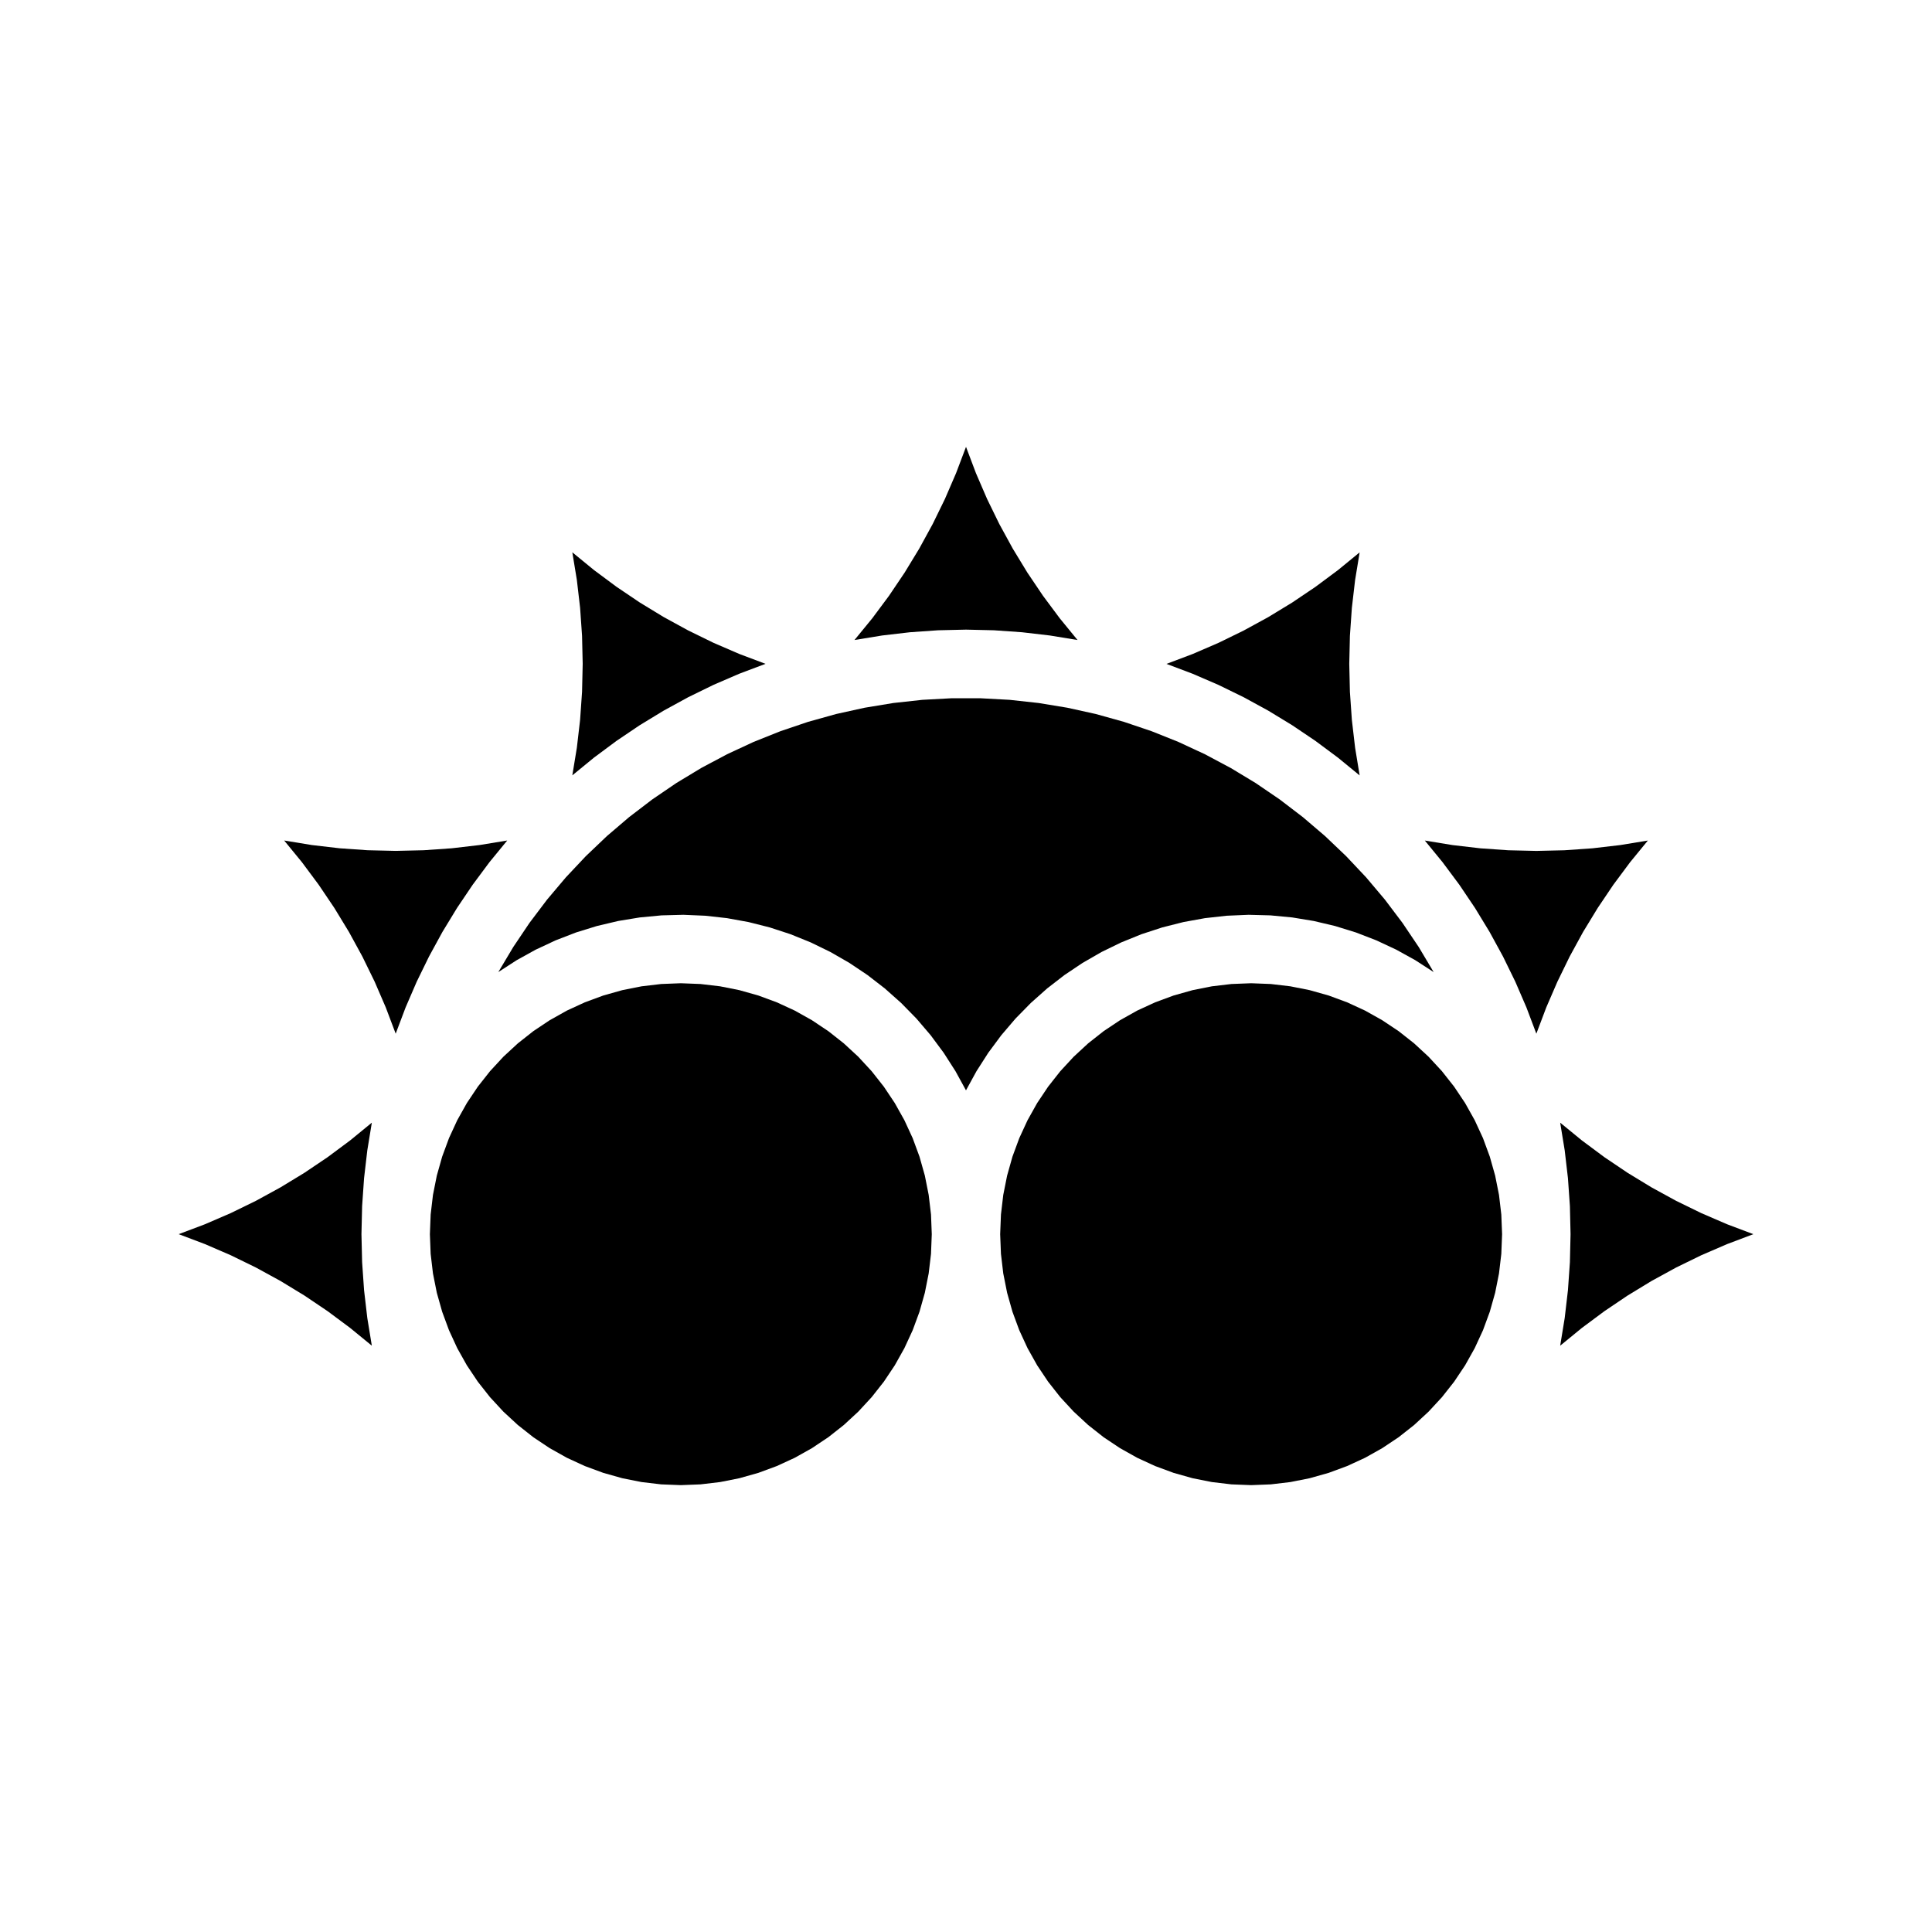
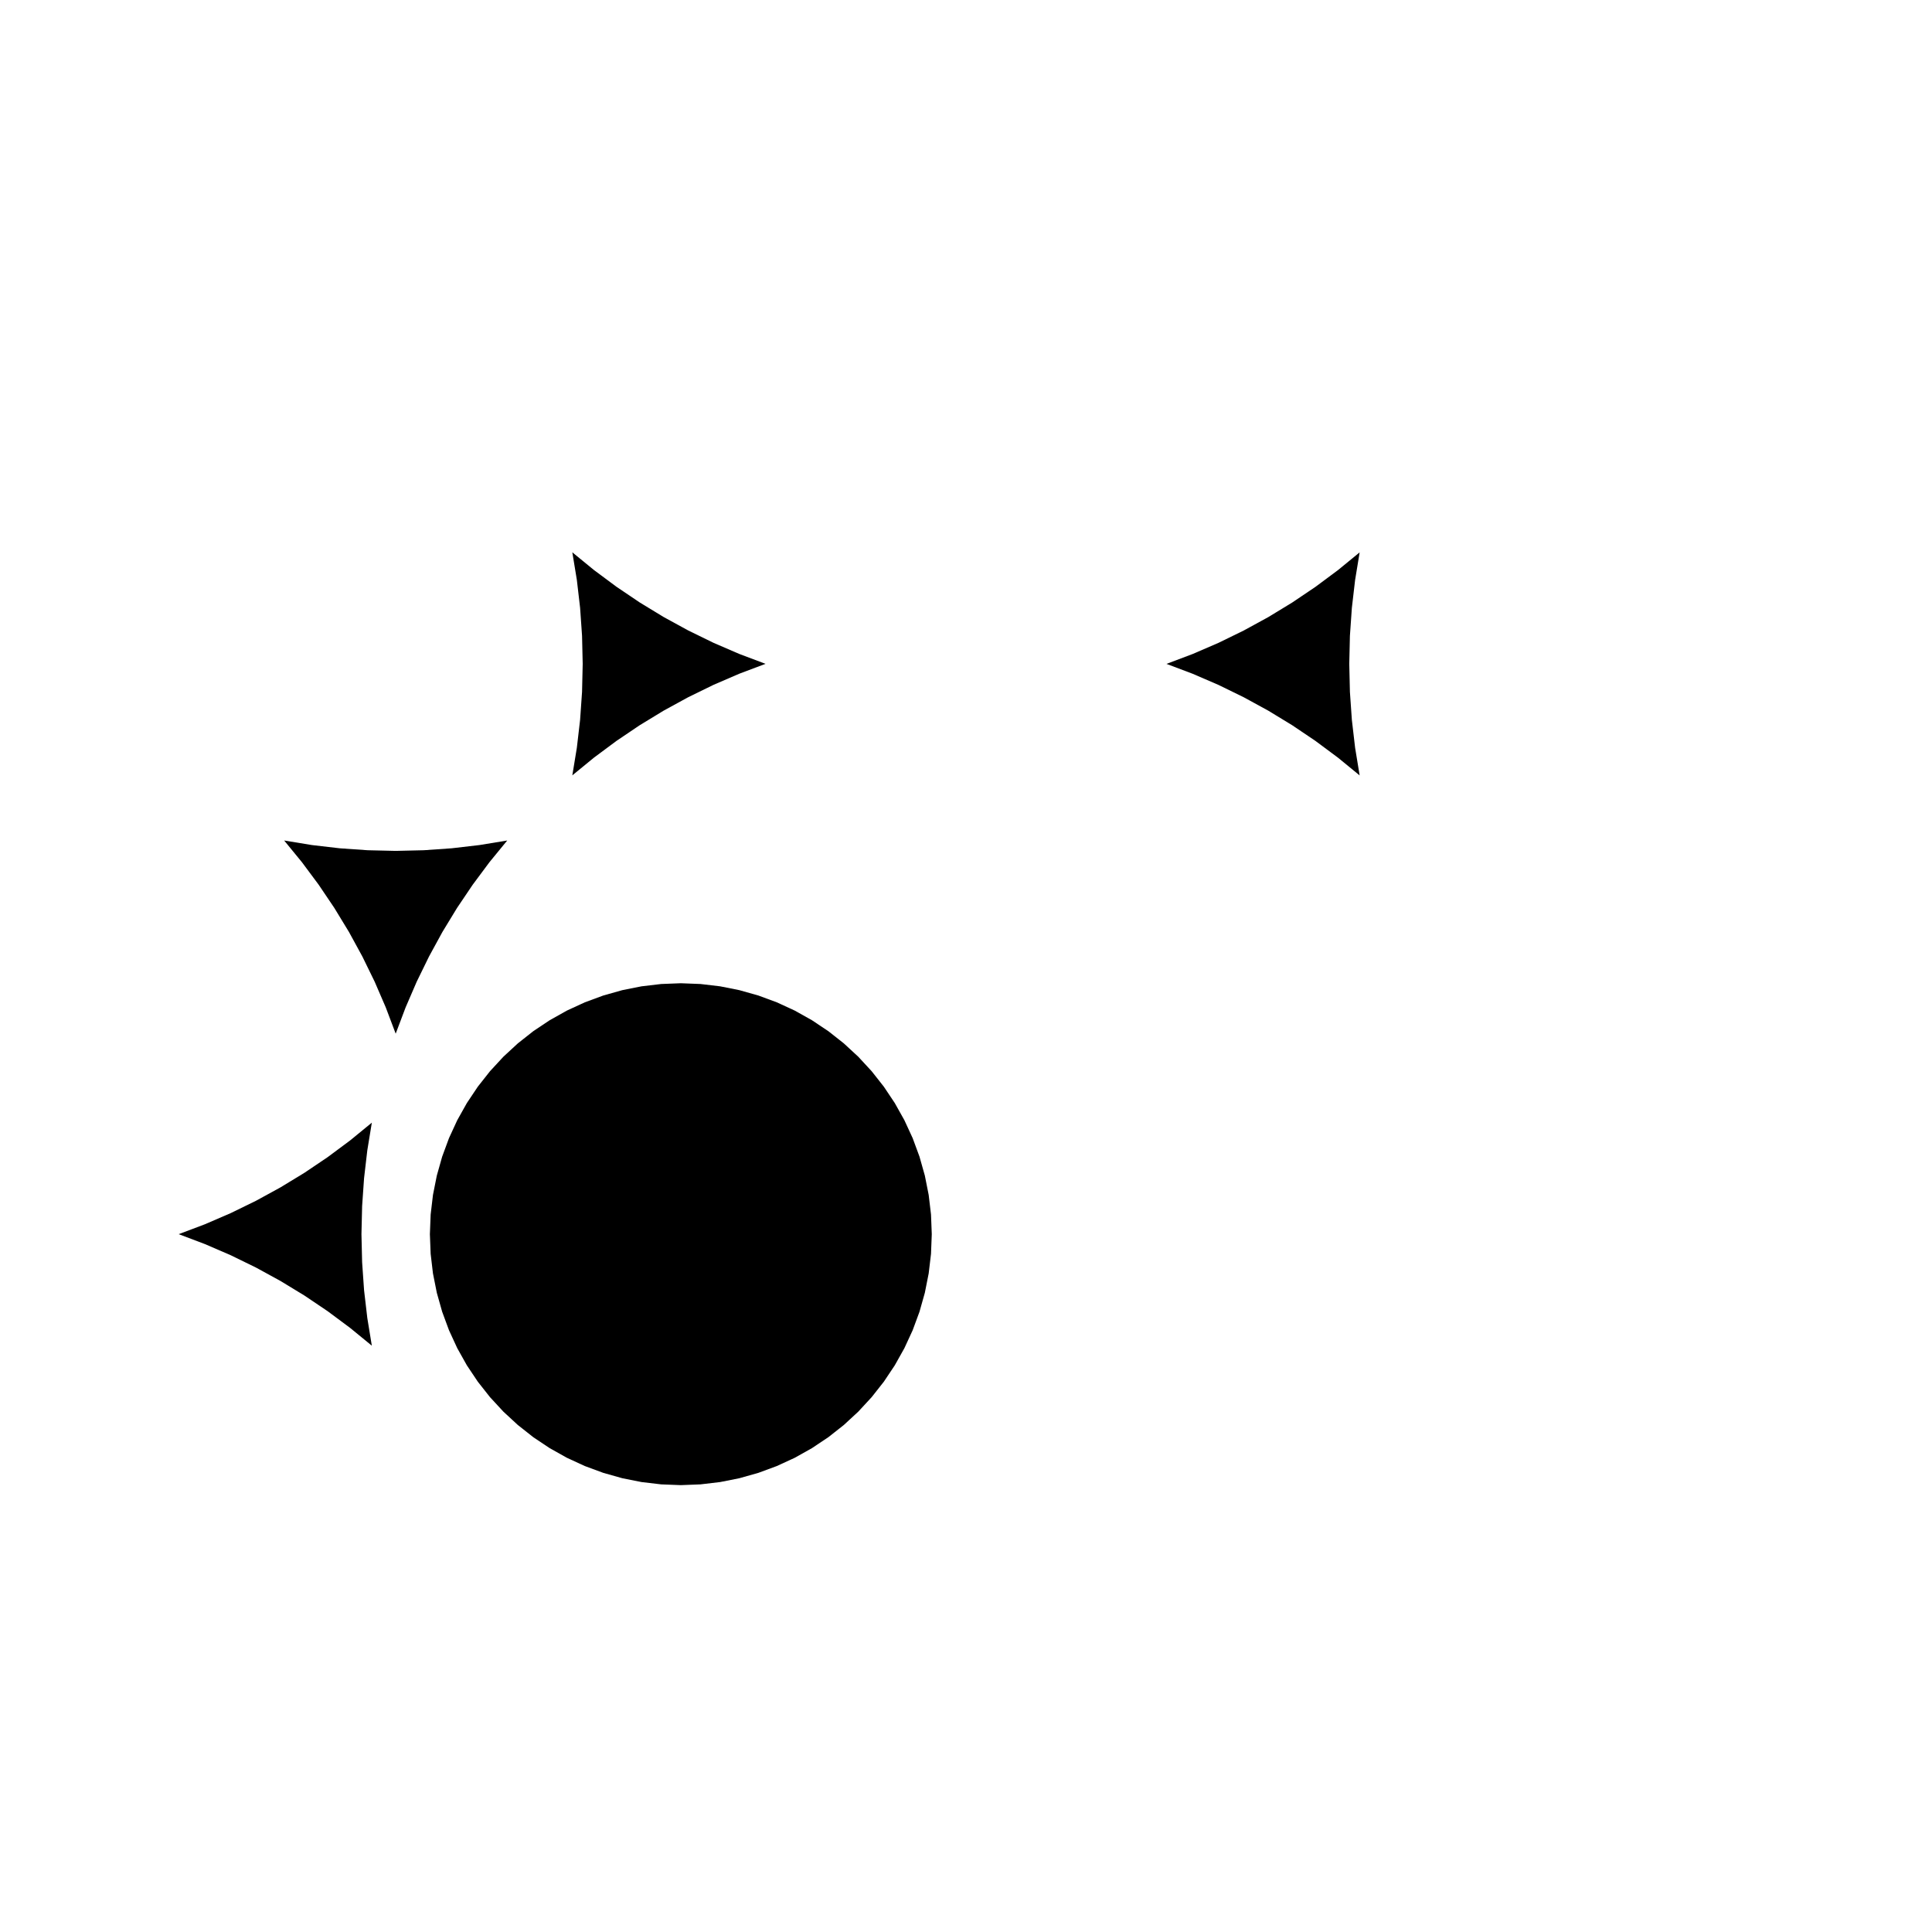
<svg xmlns="http://www.w3.org/2000/svg" fill="#000000" width="800px" height="800px" version="1.1" viewBox="144 144 512 512">
  <g fill-rule="evenodd">
    <path d="m504.32 290.38-1.203 7.332-0.859 7.383-0.516 7.41-0.172 7.43 0.172 7.43 0.516 7.41 0.859 7.379 1.203 7.336-5.75-4.707-5.961-4.434-6.164-4.156-6.344-3.863-6.519-3.562-6.68-3.262-6.82-2.945-6.949-2.625 6.949-2.625 6.82-2.945 6.68-3.262 6.519-3.562 6.344-3.863 6.164-4.156 5.961-4.434 5.75-4.707" />
    <path d="m295.67 349.48 1.203-7.336 0.859-7.379 0.516-7.41 0.172-7.43-0.172-7.43-0.516-7.41-0.859-7.383-1.203-7.332 5.75 4.707 5.965 4.434 6.16 4.156 6.348 3.863 6.516 3.562 6.68 3.262 6.82 2.945 6.953 2.625-6.953 2.625-6.82 2.945-6.68 3.262-6.516 3.562-6.348 3.863-6.16 4.156-5.965 4.434-5.75 4.707" />
-     <path d="m523.93 401.61-4.863-3.148-5.07-2.805-5.25-2.453-5.406-2.09-5.535-1.711-5.641-1.332-5.719-0.941-5.766-0.547-5.793-0.152-5.789 0.246-5.762 0.641-5.699 1.035-5.617 1.418-5.508 1.801-5.371 2.176-5.211 2.535-5.023 2.891-4.816 3.223-4.582 3.547-4.328 3.852-4.059 4.137-3.762 4.406-3.453 4.656-3.125 4.879-2.785 5.082-2.785-5.082-3.129-4.879-3.453-4.656-3.762-4.406-4.055-4.137-4.332-3.852-4.582-3.547-4.812-3.223-5.027-2.891-5.207-2.535-5.371-2.176-5.508-1.801-5.617-1.418-5.703-1.035-5.758-0.641-5.789-0.246-5.793 0.152-5.769 0.547-5.719 0.941-5.641 1.332-5.535 1.711-5.406 2.09-5.25 2.453-5.07 2.805-4.863 3.148 3.957-6.633 4.309-6.406 4.652-6.16 4.984-5.902 5.293-5.621 5.59-5.324 5.875-5.016 6.137-4.688 6.383-4.348 6.606-3.992 6.816-3.629 7.004-3.254 7.172-2.867 7.312-2.473 7.438-2.074 7.543-1.664 7.617-1.254 7.676-0.84 7.711-0.418h7.723l7.711 0.418 7.676 0.84 7.621 1.254 7.539 1.664 7.438 2.074 7.316 2.473 7.168 2.867 7.004 3.254 6.816 3.629 6.609 3.992 6.379 4.348 6.137 4.688 5.875 5.016 5.59 5.324 5.297 5.621 4.981 5.902 4.652 6.16 4.312 6.406 3.953 6.633" />
    <path d="m390.93 471.07-0.203 5.219-0.617 5.188-1.016 5.121-1.418 5.023-1.809 4.902-2.188 4.742-2.551 4.555-2.898 4.34-3.234 4.102-3.543 3.836-3.836 3.543-4.102 3.234-4.34 2.898-4.559 2.555-4.742 2.184-4.898 1.809-5.023 1.418-5.121 1.02-5.188 0.613-5.219 0.203-5.215-0.203-5.188-0.613-5.121-1.02-5.027-1.418-4.898-1.809-4.742-2.184-4.555-2.555-4.344-2.898-4.098-3.234-3.836-3.543-3.543-3.836-3.234-4.102-2.902-4.34-2.551-4.555-2.184-4.742-1.809-4.902-1.418-5.023-1.02-5.121-0.613-5.188-0.203-5.219 0.203-5.215 0.613-5.188 1.02-5.121 1.418-5.023 1.809-4.902 2.184-4.742 2.551-4.555 2.902-4.34 3.234-4.102 3.543-3.836 3.836-3.543 4.098-3.234 4.344-2.898 4.555-2.555 4.742-2.184 4.898-1.809 5.027-1.418 5.121-1.02 5.188-0.613 5.215-0.203 5.219 0.203 5.188 0.613 5.121 1.02 5.023 1.418 4.898 1.809 4.742 2.184 4.559 2.555 4.34 2.898 4.102 3.234 3.836 3.543 3.543 3.836 3.234 4.102 2.898 4.34 2.551 4.555 2.188 4.742 1.809 4.902 1.418 5.023 1.016 5.121 0.617 5.188 0.203 5.215" />
-     <path d="m542.07 471.07-0.207 5.219-0.613 5.188-1.02 5.121-1.418 5.023-1.805 4.902-2.188 4.742-2.551 4.555-2.902 4.34-3.231 4.102-3.547 3.836-3.832 3.543-4.102 3.234-4.344 2.898-4.555 2.555-4.742 2.184-4.898 1.809-5.027 1.418-5.121 1.02-5.184 0.613-5.219 0.203-5.219-0.203-5.184-0.613-5.121-1.02-5.027-1.418-4.898-1.809-4.742-2.184-4.555-2.555-4.344-2.898-4.102-3.234-3.832-3.543-3.547-3.836-3.231-4.102-2.902-4.34-2.551-4.555-2.188-4.742-1.809-4.902-1.414-5.023-1.02-5.121-0.613-5.188-0.207-5.219 0.207-5.215 0.613-5.188 1.02-5.121 1.414-5.023 1.809-4.902 2.188-4.742 2.551-4.555 2.902-4.34 3.231-4.102 3.547-3.836 3.832-3.543 4.102-3.234 4.344-2.898 4.555-2.555 4.742-2.184 4.898-1.809 5.027-1.418 5.121-1.02 5.184-0.613 5.219-0.203 5.219 0.203 5.184 0.613 5.121 1.02 5.027 1.418 4.898 1.809 4.742 2.184 4.555 2.555 4.344 2.898 4.102 3.234 3.832 3.543 3.547 3.836 3.231 4.102 2.902 4.34 2.551 4.555 2.188 4.742 1.805 4.902 1.418 5.023 1.02 5.121 0.613 5.188 0.207 5.215" />
-     <path d="m608.65 471.07-6.949 2.629-6.824 2.945-6.676 3.258-6.519 3.566-6.348 3.863-6.16 4.152-5.961 4.434-5.75 4.707 1.199-7.332 0.859-7.379 0.52-7.414 0.172-7.43-0.172-7.426-0.52-7.414-0.859-7.379-1.199-7.332 5.75 4.707 5.961 4.434 6.16 4.152 6.348 3.863 6.519 3.566 6.676 3.258 6.824 2.945 6.949 2.625" />
    <path d="m242.54 500.62-5.75-4.707-5.961-4.434-6.16-4.152-6.348-3.863-6.519-3.566-6.676-3.258-6.82-2.945-6.953-2.629 6.953-2.625 6.82-2.945 6.676-3.258 6.519-3.566 6.348-3.863 6.16-4.152 5.961-4.434 5.75-4.707-1.199 7.332-0.859 7.379-0.516 7.414-0.176 7.426 0.176 7.43 0.516 7.414 0.859 7.379 1.199 7.332" />
-     <path d="m370.45 313.61 4.707-5.75 4.434-5.961 4.152-6.16 3.863-6.348 3.566-6.519 3.258-6.676 2.945-6.824 2.629-6.949 2.625 6.949 2.945 6.824 3.258 6.676 3.566 6.519 3.863 6.348 4.152 6.16 4.438 5.961 4.703 5.75-7.332-1.199-7.379-0.859-7.414-0.52-7.426-0.172-7.43 0.172-7.414 0.52-7.379 0.859-7.332 1.199" />
    <path d="m248.86 417.93-2.625-6.949-2.945-6.82-3.262-6.68-3.562-6.519-3.863-6.344-4.156-6.164-4.434-5.961-4.707-5.75 7.336 1.203 7.379 0.859 7.41 0.516 7.43 0.172 7.43-0.172 7.41-0.516 7.383-0.859 7.332-1.203-4.707 5.75-4.434 5.961-4.156 6.164-3.863 6.344-3.562 6.519-3.262 6.68-2.945 6.82-2.625 6.949" />
-     <path d="m521.59 366.75 7.336 1.203 7.379 0.859 7.414 0.516 7.426 0.172 7.43-0.172 7.41-0.516 7.383-0.859 7.332-1.203-4.707 5.75-4.434 5.961-4.152 6.164-3.867 6.344-3.562 6.519-3.258 6.68-2.949 6.82-2.625 6.949-2.625-6.949-2.945-6.82-3.262-6.68-3.562-6.519-3.863-6.344-4.152-6.164-4.438-5.961-4.707-5.75" />
  </g>
</svg>